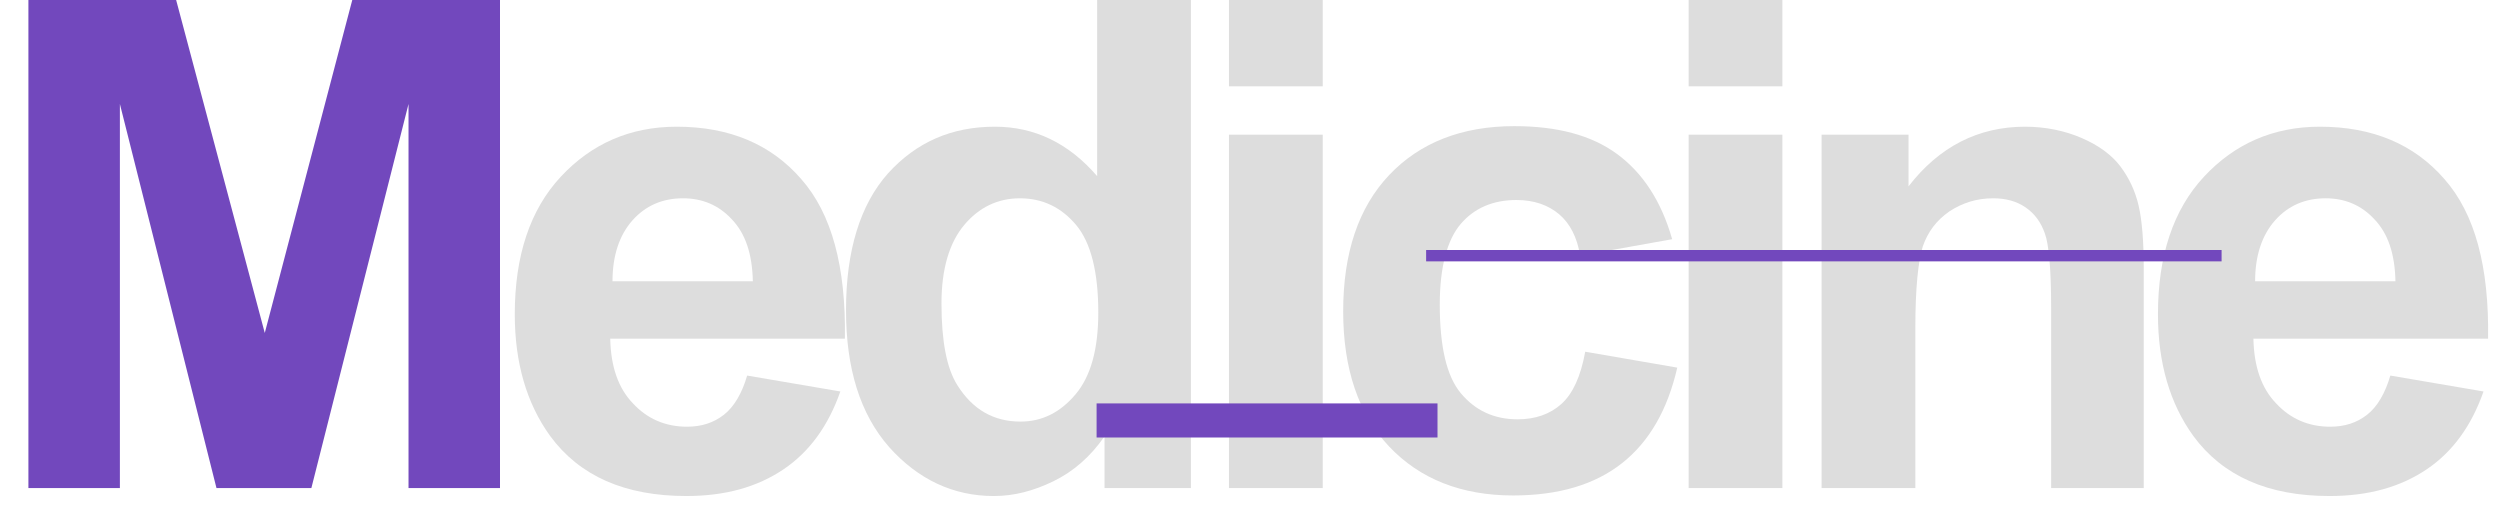
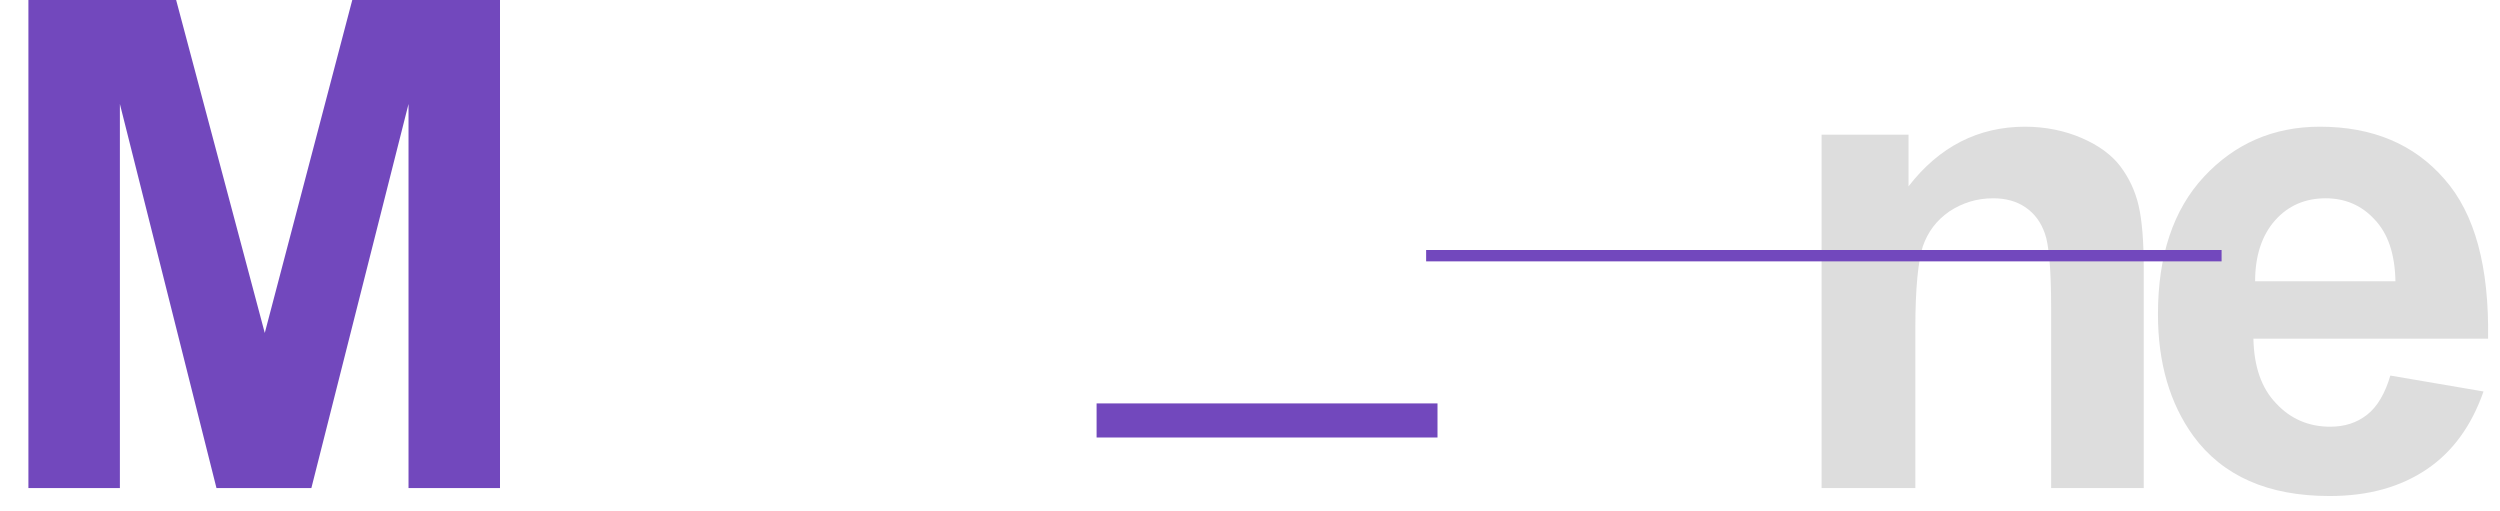
<svg xmlns="http://www.w3.org/2000/svg" version="1.1" id="圖層_1" x="0px" y="0px" viewBox="0 0 440 90" style="enable-background:new 0 0 440 90;" xml:space="preserve">
  <style type="text/css">
	.st0{fill:#7248BD;}
	.st1{fill:#DDDDDD;}
	.st2{fill-rule:evenodd;clip-rule:evenodd;fill:#7248BD;}
</style>
  <g>
    <g>
      <path class="st0" d="M5,85.9V0h26l15.6,58.6L62,0h26v85.9H71.9V18.3L54.8,85.9H38.1l-17-67.6v67.6H5z" />
-       <path class="st1" d="M131.5,66.1l16.4,2.8c-2.1,6-5.4,10.6-10,13.7c-4.6,3.1-10.2,4.7-17.1,4.7c-10.8,0-18.8-3.5-24-10.6    c-4.1-5.7-6.2-12.8-6.2-21.4c0-10.3,2.7-18.4,8.1-24.2c5.4-5.8,12.2-8.8,20.4-8.8c9.3,0,16.6,3.1,21.9,9.2    c5.4,6.1,7.9,15.5,7.7,28.1h-41.3c0.1,4.9,1.4,8.7,4,11.4c2.5,2.7,5.7,4.1,9.5,4.1c2.6,0,4.7-0.7,6.5-2.1S130.6,69.2,131.5,66.1z     M132.5,49.5c-0.1-4.8-1.3-8.4-3.7-10.9c-2.3-2.5-5.2-3.7-8.6-3.7c-3.6,0-6.6,1.3-8.9,3.9c-2.3,2.6-3.5,6.2-3.5,10.7H132.5z" />
-       <path class="st1" d="M209.7,85.9h-15.3v-9.1c-2.5,3.6-5.5,6.2-9,7.9s-6.9,2.6-10.5,2.6c-7.1,0-13.3-2.9-18.4-8.6    c-5.1-5.8-7.6-13.8-7.6-24.1c0-10.5,2.5-18.6,7.4-24.1c5-5.5,11.2-8.2,18.8-8.2c7,0,13,2.9,18,8.7V0h16.5V85.9z M165.7,53.4    c0,6.6,0.9,11.4,2.8,14.4c2.7,4.3,6.4,6.4,11.1,6.4c3.8,0,7-1.6,9.7-4.8c2.7-3.2,4-8,4-14.4c0-7.1-1.3-12.3-3.9-15.4    c-2.6-3.1-5.9-4.7-9.9-4.7c-3.9,0-7.2,1.6-9.8,4.7S165.7,47.3,165.7,53.4z" />
-       <path class="st1" d="M216.3,15.2V0h16.5v15.2H216.3z M216.3,85.9V23.7h16.5v62.2H216.3z" />
-       <path class="st1" d="M294.3,42.1L278.1,45c-0.5-3.2-1.8-5.7-3.7-7.3s-4.4-2.5-7.5-2.5c-4.1,0-7.4,1.4-9.8,4.2    c-2.4,2.8-3.7,7.6-3.7,14.2c0,7.4,1.2,12.6,3.7,15.6c2.5,3,5.8,4.6,10,4.6c3.1,0,5.7-0.9,7.7-2.7c2-1.8,3.4-4.8,4.2-9.2l16.2,2.8    c-1.7,7.4-4.9,13-9.7,16.8c-4.8,3.8-11.2,5.7-19.2,5.7c-9.1,0-16.4-2.9-21.8-8.6c-5.4-5.7-8.1-13.7-8.1-23.8    c0-10.3,2.7-18.3,8.1-24c5.4-5.7,12.8-8.6,22-8.6c7.6,0,13.6,1.6,18.1,4.9C289.1,30.4,292.4,35.4,294.3,42.1z" />
-       <path class="st1" d="M297.2,15.2V0h16.5v15.2H297.2z M297.2,85.9V23.7h16.5v62.2H297.2z" />
      <path class="st1" d="M377.5,85.9h-16.5V54.1c0-6.7-0.4-11.1-1.1-13c-0.7-2-1.8-3.5-3.4-4.6c-1.6-1.1-3.5-1.6-5.7-1.6    c-2.9,0-5.4,0.8-7.7,2.3c-2.3,1.6-3.8,3.6-4.7,6.2c-0.8,2.6-1.3,7.3-1.3,14.3v28.2h-16.5V23.7h15.3v9.1c5.4-7,12.3-10.5,20.5-10.5    c3.6,0,7,0.7,10,2c3,1.3,5.3,3,6.8,5c1.5,2,2.6,4.3,3.2,6.9c0.6,2.6,0.9,6.3,0.9,11.1V85.9z" />
      <path class="st1" d="M420.7,66.1l16.4,2.8c-2.1,6-5.4,10.6-10,13.7c-4.6,3.1-10.2,4.7-17.1,4.7c-10.8,0-18.8-3.5-24-10.6    c-4.1-5.7-6.2-12.8-6.2-21.4c0-10.3,2.7-18.4,8.1-24.2c5.4-5.8,12.2-8.8,20.4-8.8c9.3,0,16.6,3.1,21.9,9.2    c5.4,6.1,7.9,15.5,7.7,28.1h-41.3c0.1,4.9,1.4,8.7,4,11.4c2.5,2.7,5.7,4.1,9.5,4.1c2.6,0,4.7-0.7,6.5-2.1S419.8,69.2,420.7,66.1z     M421.6,49.5c-0.1-4.8-1.3-8.4-3.7-10.9c-2.3-2.5-5.2-3.7-8.6-3.7c-3.6,0-6.6,1.3-8.9,3.9c-2.3,2.6-3.5,6.2-3.5,10.7H421.6z" />
    </g>
    <g>
      <g>
        <path class="st2" d="M193,77h60v-6h-60V77z M251,44v2h140v-2H251z" />
      </g>
    </g>
  </g>
</svg>